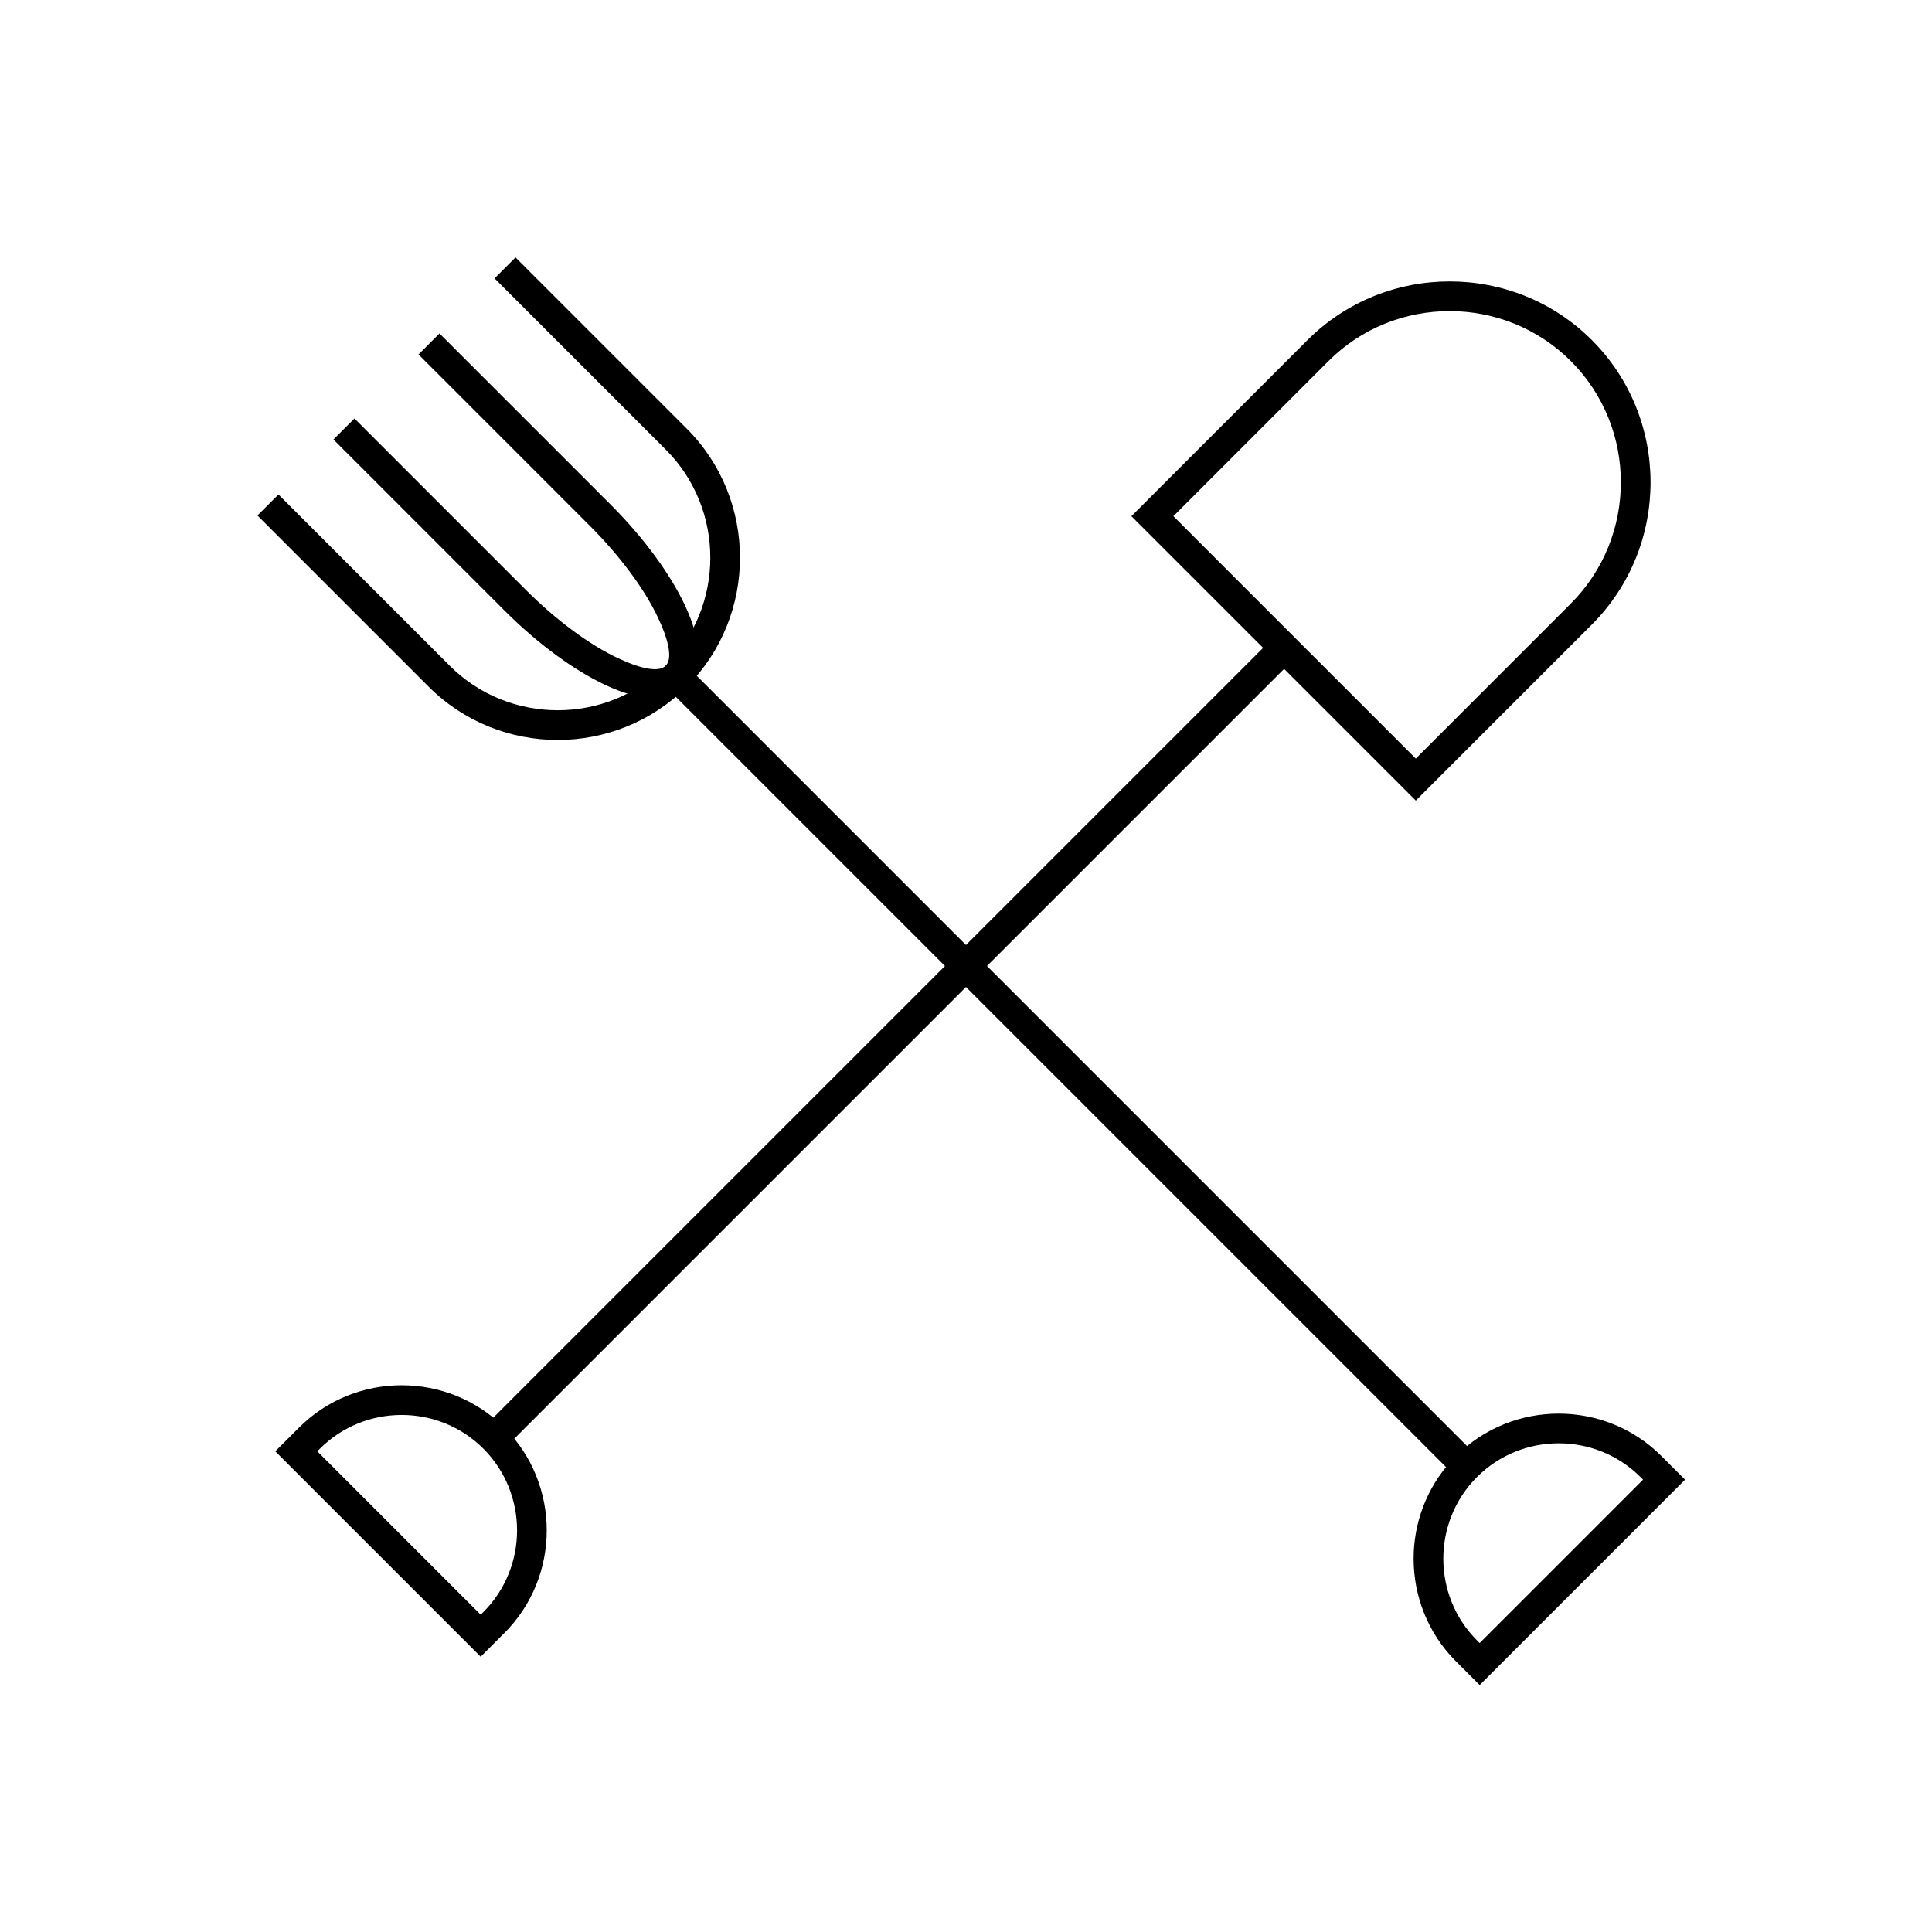
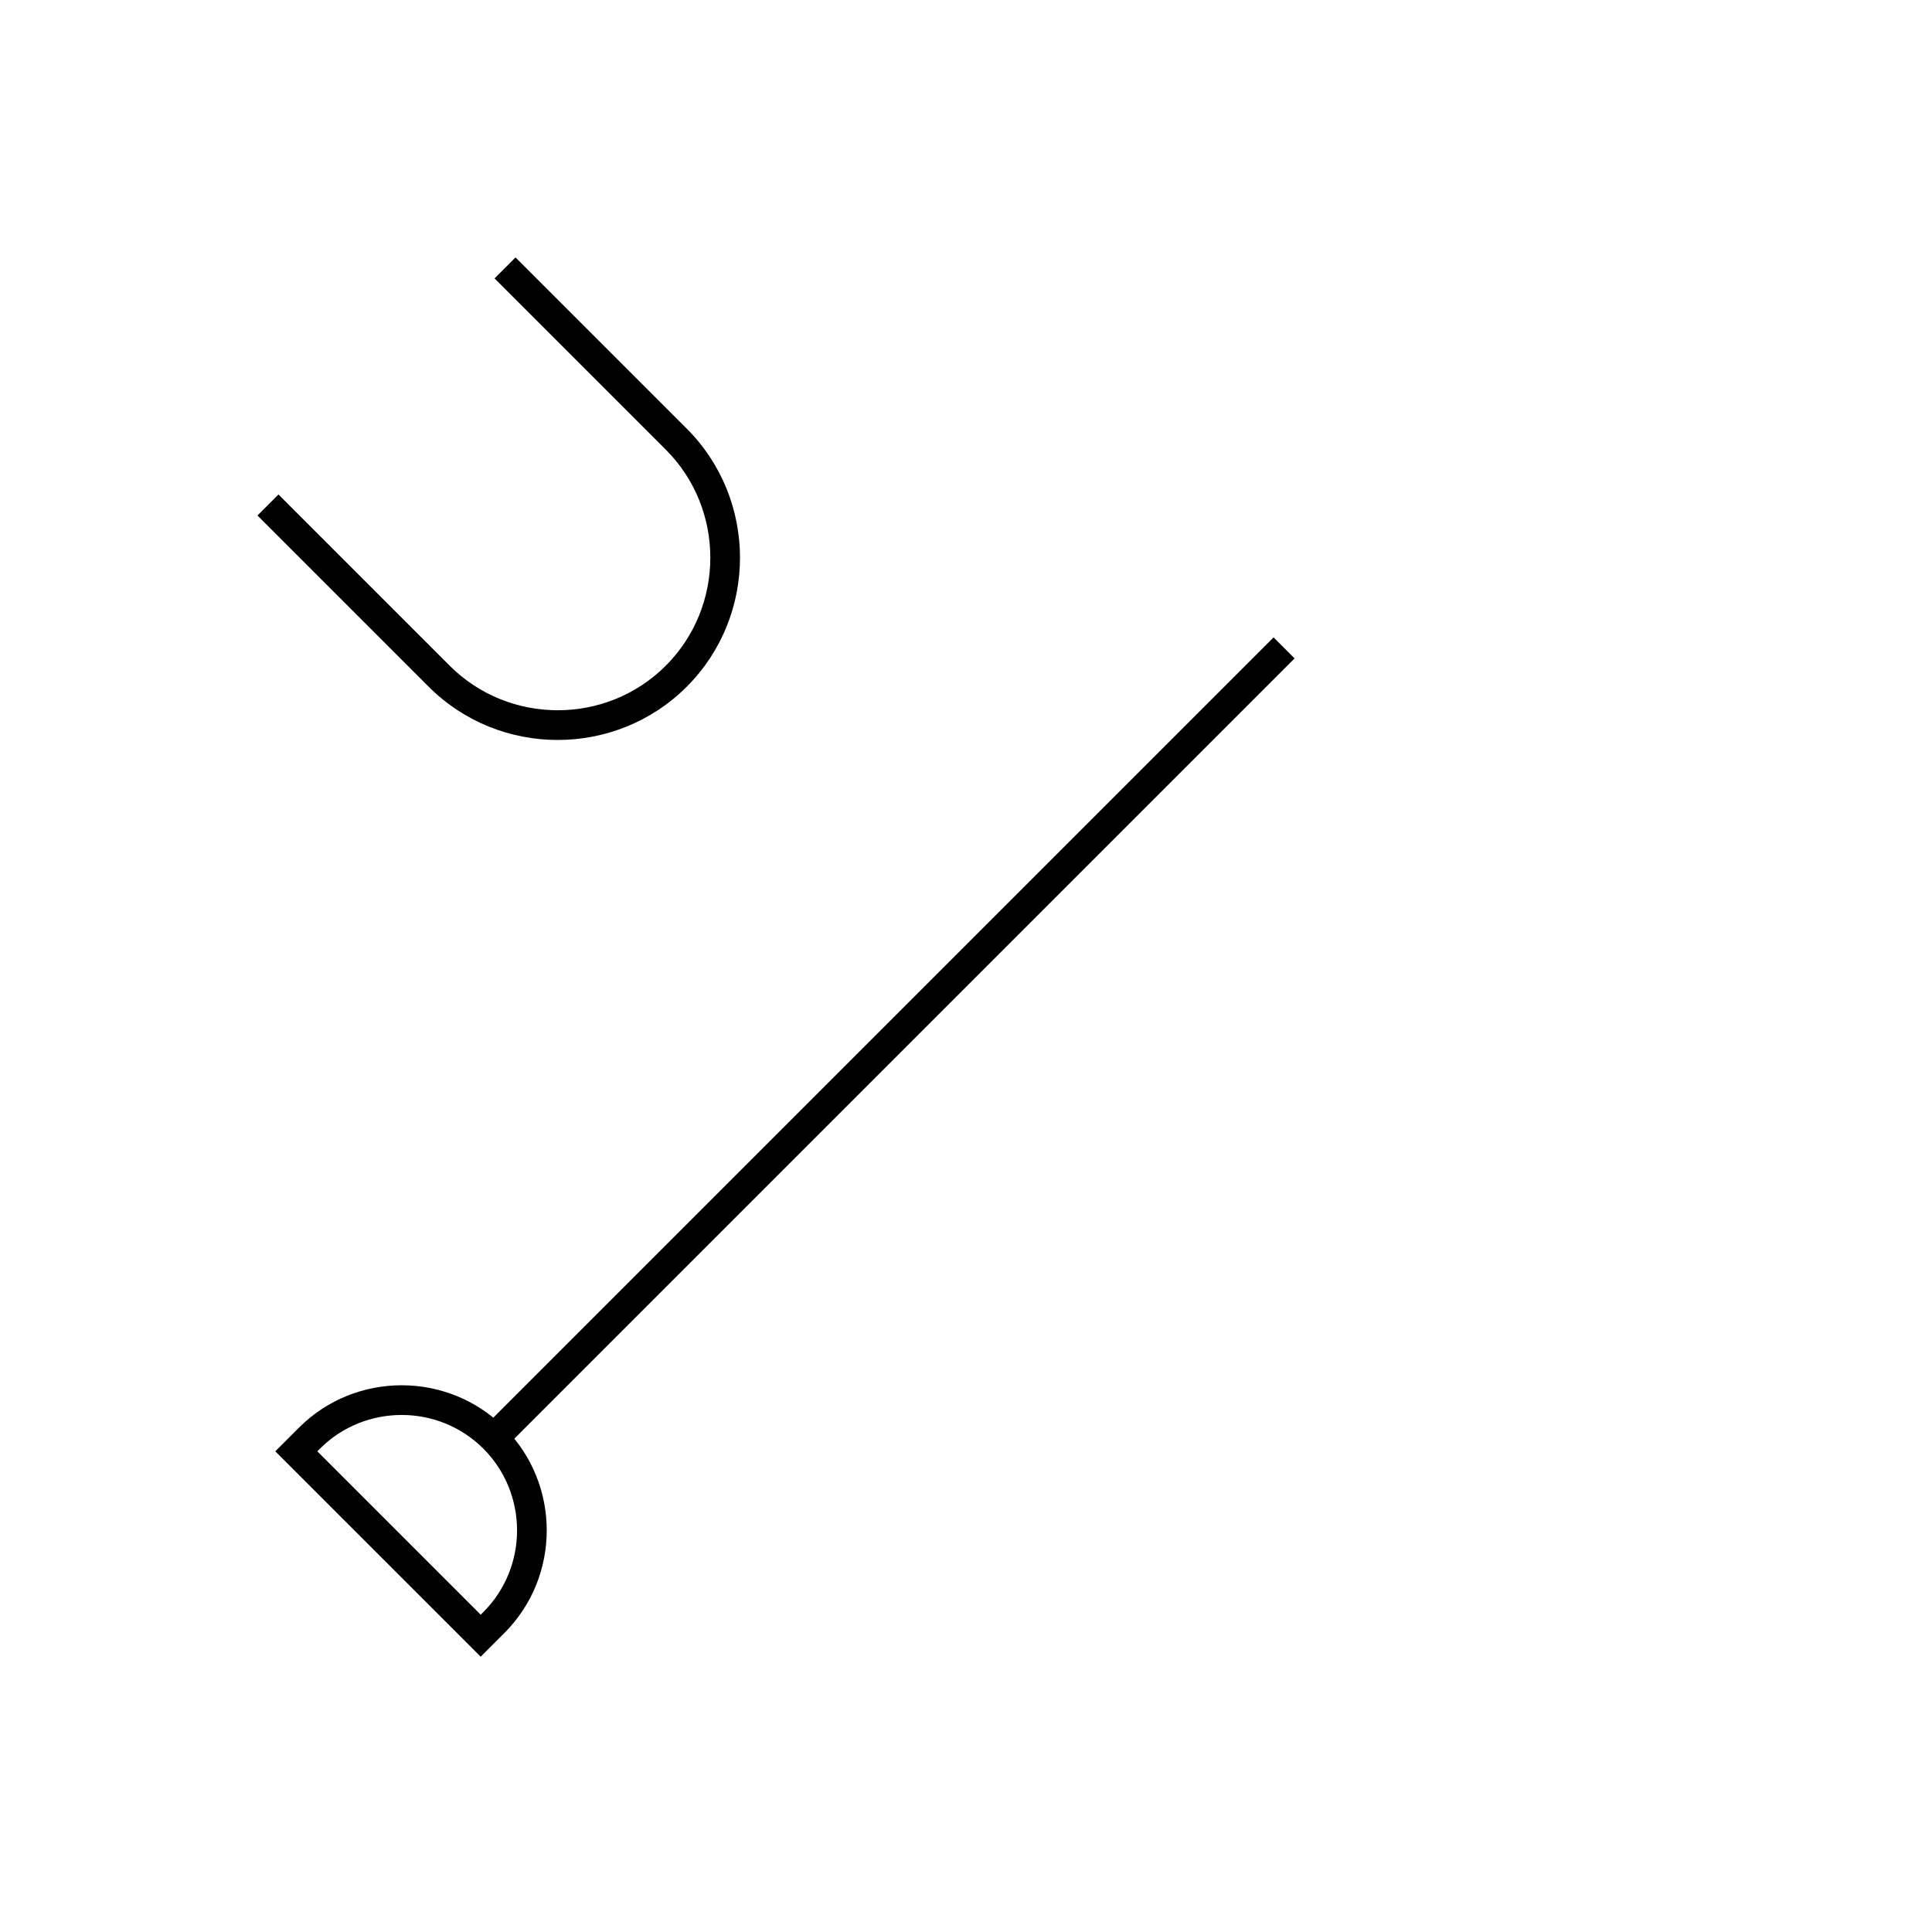
<svg xmlns="http://www.w3.org/2000/svg" fill="#000000" width="800px" height="800px" version="1.1" viewBox="144 144 512 512">
  <g>
-     <path d="m325.99 320.43 209.43 209.43-5.566 5.566-209.43-209.43z" />
-     <path d="m528.7 531.06v-0.051l1.152-1.152c7.488-7.488 17.355-11.23 27.215-11.23 9.863 0 19.727 3.746 27.215 11.23l6.273 6.273-54.43 54.43-6.273-6.273c-7.488-7.488-11.23-17.355-11.23-27.215 0-9.344 3.359-18.688 10.078-26.012zm28.371-4.566c-7.844 0-15.68 2.969-21.629 8.906l-0.023 0.023c-5.949 5.949-8.926 13.797-8.926 21.648 0 7.852 2.977 15.699 8.926 21.648l0.707 0.707 43.301-43.301-0.707-0.707c-5.949-5.949-13.797-8.926-21.648-8.926z" />
    <path d="m280.62 212.22 45.375 45.375c9.406 9.406 14.109 21.805 14.109 34.195 0 12.395-4.703 24.789-14.109 34.195s-21.805 14.113-34.195 14.113c-12.395 0-24.789-4.703-34.195-14.113l-45.375-45.375 5.566-5.566 45.375 45.375c7.871 7.871 18.25 11.805 28.633 11.805 10.383 0 20.762-3.934 28.633-11.805s11.805-18.25 11.805-28.633c0-10.383-3.934-20.762-11.805-28.633l-45.375-45.375 5.566-5.566z" />
-     <path d="m260.47 232.37 45.375 45.375c8.949 8.949 15.809 18.473 19.645 26.602 4.383 9.281 4.902 17.246 0.5 21.645-4.398 4.398-12.363 3.879-21.645-0.5-8.129-3.84-17.652-10.695-26.602-19.645l-45.375-45.375 5.566-5.566 45.375 45.375c8.328 8.328 17.047 14.645 24.391 18.109 6.188 2.922 10.93 3.836 12.727 2.039 1.797-1.797 0.883-6.539-2.039-12.727-3.465-7.34-9.781-16.062-18.105-24.391l-45.375-45.375 5.566-5.566z" />
    <path d="m487.08 318.48-209.43 209.43-5.566-5.566 209.43-209.43z" />
    <path d="m277.66 522.34c7.488 7.488 11.23 17.355 11.23 27.215 0 9.863-3.746 19.727-11.23 27.215l-6.273 6.273-54.43-54.43 6.273-6.273c7.488-7.488 17.352-11.23 27.215-11.23 9.863 0 19.727 3.742 27.215 11.23zm-5.566 5.566c-5.949-5.949-13.797-8.926-21.648-8.926-7.852 0-15.699 2.977-21.648 8.926l-0.707 0.707 43.301 43.301 0.707-0.707c5.949-5.949 8.926-13.797 8.926-21.648 0-7.852-2.977-15.699-8.926-21.648z" />
-     <path d="m565.86 234.13c10.367 10.367 15.551 24.027 15.551 37.688 0 13.656-5.184 27.32-15.551 37.688l-46.656 46.656-75.371-75.371 46.656-46.656c10.367-10.367 24.031-15.551 37.688-15.551s27.32 5.184 37.688 15.551zm-5.566 5.566c-8.828-8.828-20.473-13.246-32.121-13.246-11.648 0-23.293 4.414-32.121 13.246l-41.094 41.094 64.242 64.242 41.094-41.094c8.828-8.828 13.246-20.473 13.246-32.121 0-11.648-4.414-23.293-13.246-32.121z" />
  </g>
</svg>